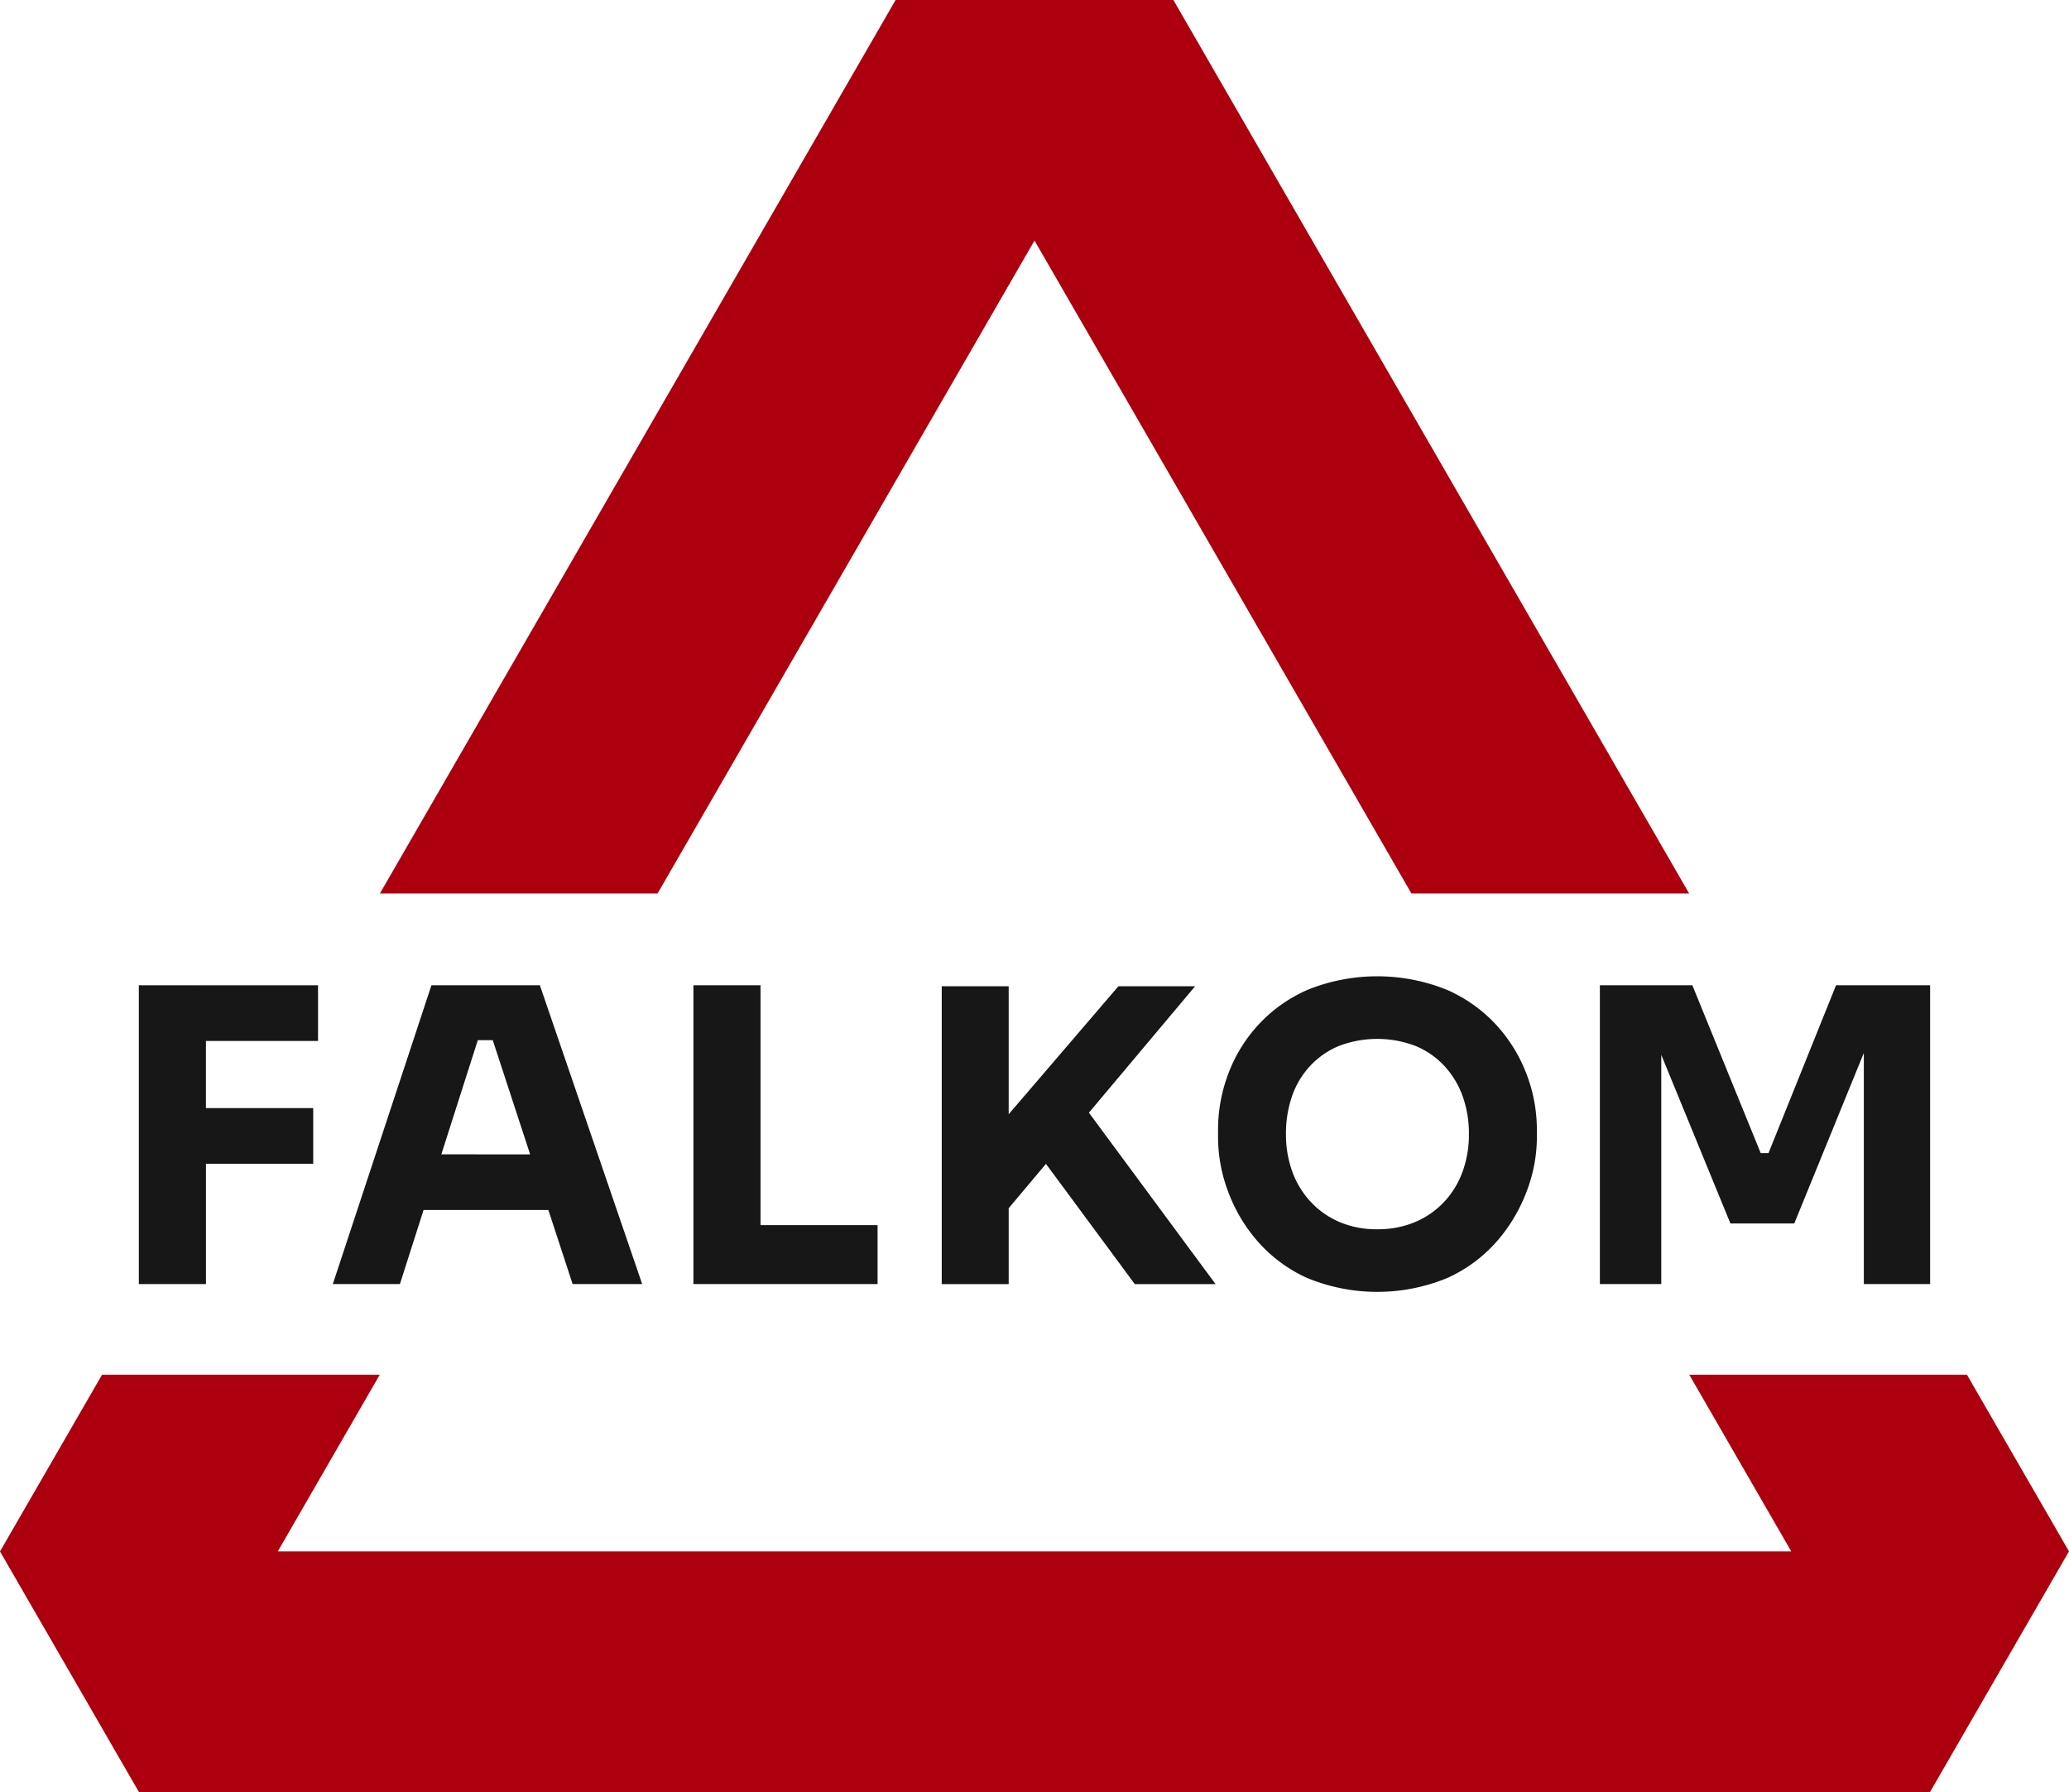
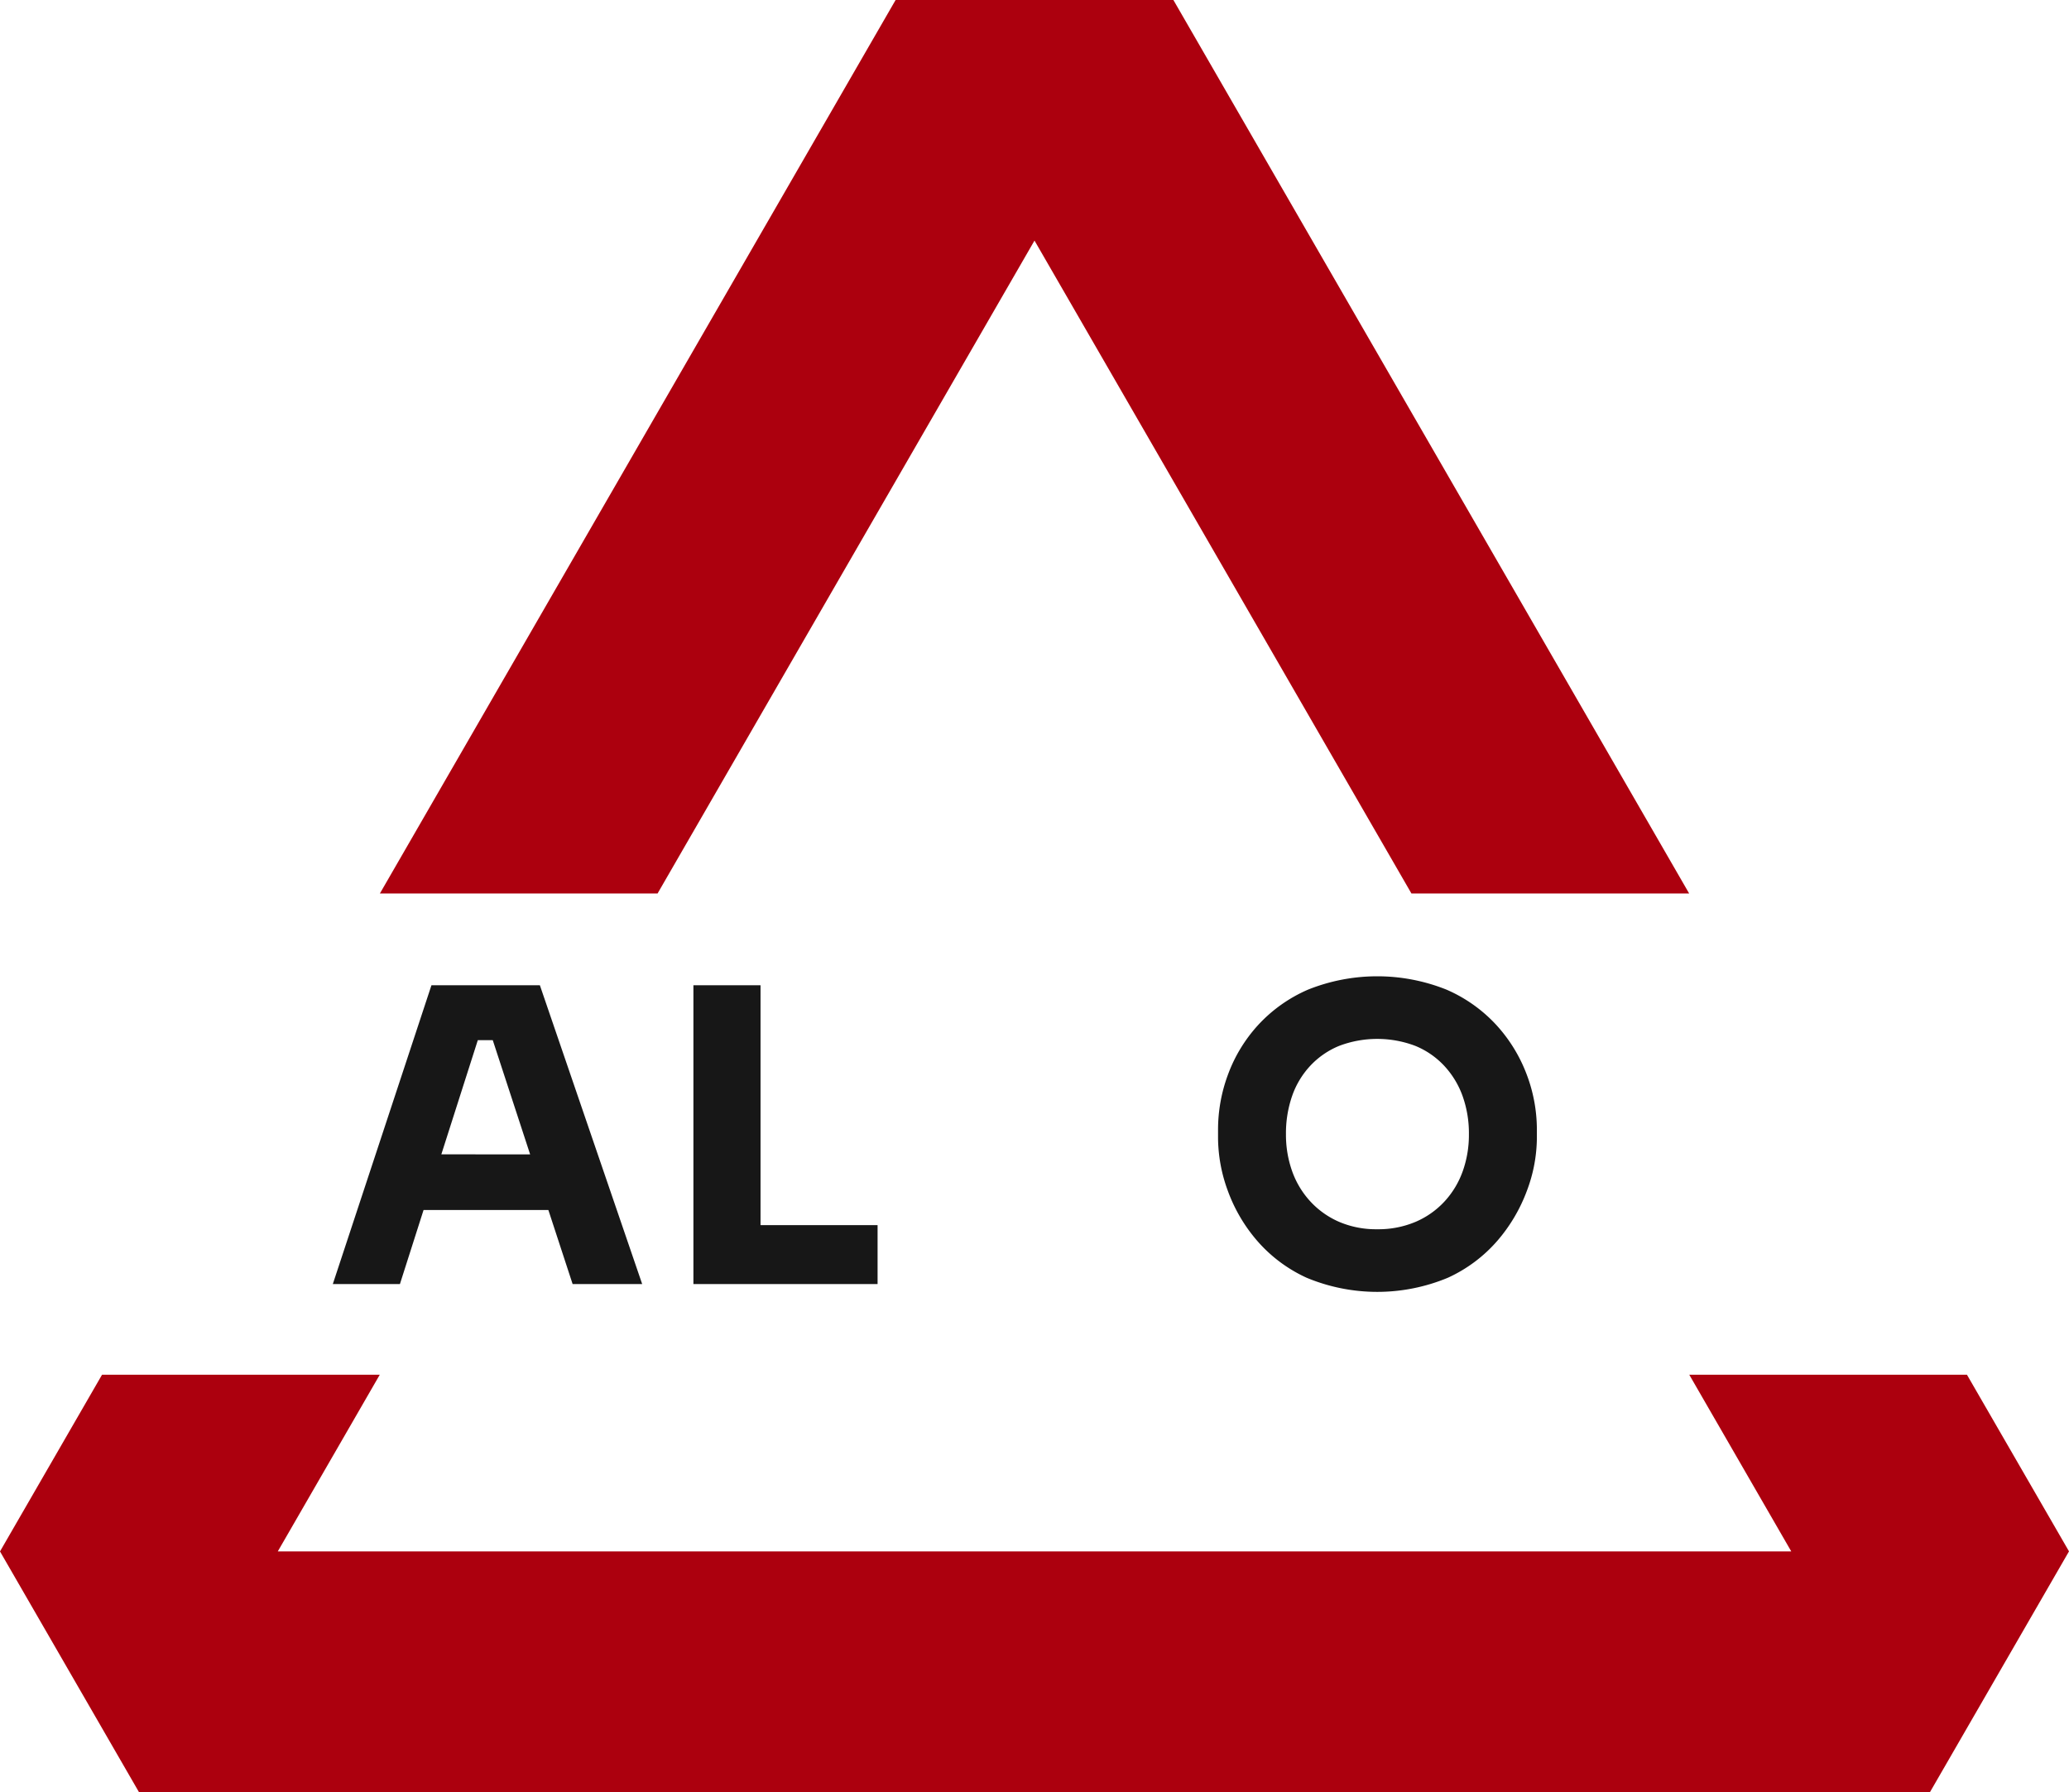
<svg xmlns="http://www.w3.org/2000/svg" id="Group_3080" data-name="Group 3080" width="132.89" height="115.087" viewBox="0 0 132.89 115.087">
  <path id="Path_117977" data-name="Path 117977" d="M8.956,244.514,0,229.064v0" transform="translate(0 -129.427)" fill="none" />
  <g id="Group_3079" data-name="Group 3079">
    <g id="Group_3078" data-name="Group 3078" transform="translate(8.916 62.697)">
-       <path id="Path_117978" data-name="Path 117978" d="M24.284,145.474H20.5v19.189h4.311v-7.727H31.7v-3.575H24.809v-4.311h7.2v-3.575H24.284Z" transform="translate(-20.498 -144.896)" fill="#171717" />
      <path id="Path_117979" data-name="Path 117979" d="M55.48,145.474l-6.335,19.189h4.31l1.519-4.757h8.016l1.558,4.757h4.468l-6.571-19.189Zm.636,10.857L58.458,149h.961l2.4,7.334Z" transform="translate(-36.685 -144.896)" fill="#171717" />
      <path id="Path_117980" data-name="Path 117980" d="M106.7,145.474h-4.311v19.189h11.829v-3.785H106.7Z" transform="translate(-66.768 -144.896)" fill="#171717" />
      <path id="Path_117981" data-name="Path 117981" d="M197.737,147.272A9.45,9.45,0,0,0,194.531,145a11.966,11.966,0,0,0-8.885,0,9.445,9.445,0,0,0-3.207,2.273,9.629,9.629,0,0,0-1.932,3.168,10.142,10.142,0,0,0-.644,3.535v.578a9.939,9.939,0,0,0,.618,3.339,10.259,10.259,0,0,0,1.88,3.22,9.32,9.32,0,0,0,3.193,2.392,11.794,11.794,0,0,0,9.069,0,9.326,9.326,0,0,0,3.194-2.392,10.486,10.486,0,0,0,1.893-3.22,9.747,9.747,0,0,0,.631-3.339v-.578a9.992,9.992,0,0,0-.657-3.535A9.833,9.833,0,0,0,197.737,147.272Zm-2.156,9.384a5.636,5.636,0,0,1-1.169,1.946,5.446,5.446,0,0,1-1.866,1.314,6.12,6.12,0,0,1-2.458.473,6.026,6.026,0,0,1-2.445-.473,5.47,5.47,0,0,1-1.853-1.314,5.643,5.643,0,0,1-1.17-1.946,6.969,6.969,0,0,1-.395-2.365,7.331,7.331,0,0,1,.395-2.458,5.484,5.484,0,0,1,1.17-1.945,5.266,5.266,0,0,1,1.853-1.275,6.906,6.906,0,0,1,4.889,0,5.267,5.267,0,0,1,1.853,1.275,5.659,5.659,0,0,1,1.184,1.945,7.14,7.14,0,0,1,.407,2.458A6.969,6.969,0,0,1,195.582,156.656Z" transform="translate(-110.545 -144.144)" fill="#171717" />
-       <path id="Path_117982" data-name="Path 117982" d="M251.415,145.474l-4.338,10.778h-.5l-4.39-10.778h-5.94v19.189h3.943V149.942l4.442,10.83h4.1L253.2,149.82v14.843h4.258V145.474Z" transform="translate(-142.404 -144.896)" fill="#171717" />
-       <path id="Path_117983" data-name="Path 117983" d="M155.341,145.613h-4.926l-7.049,8.22v-8.22h-4.3v19.129h4.3v-4.873l2.393-2.849,5.706,7.722h5.188l-8.134-11.008Z" transform="translate(-87.495 -144.974)" fill="#171717" />
    </g>
    <path id="Path_117984" data-name="Path 117984" d="M126.335,88.284H108.5l6.551,11.348H17.842l6.551-11.348H6.555L0,99.633v0l8.921,15.45H123.965l8.925-15.454ZM66.445,15.45l24.21,41.93h17.838L75.366,0H57.524L24.4,57.38H42.235Z" fill="#ac000e" />
  </g>
</svg>